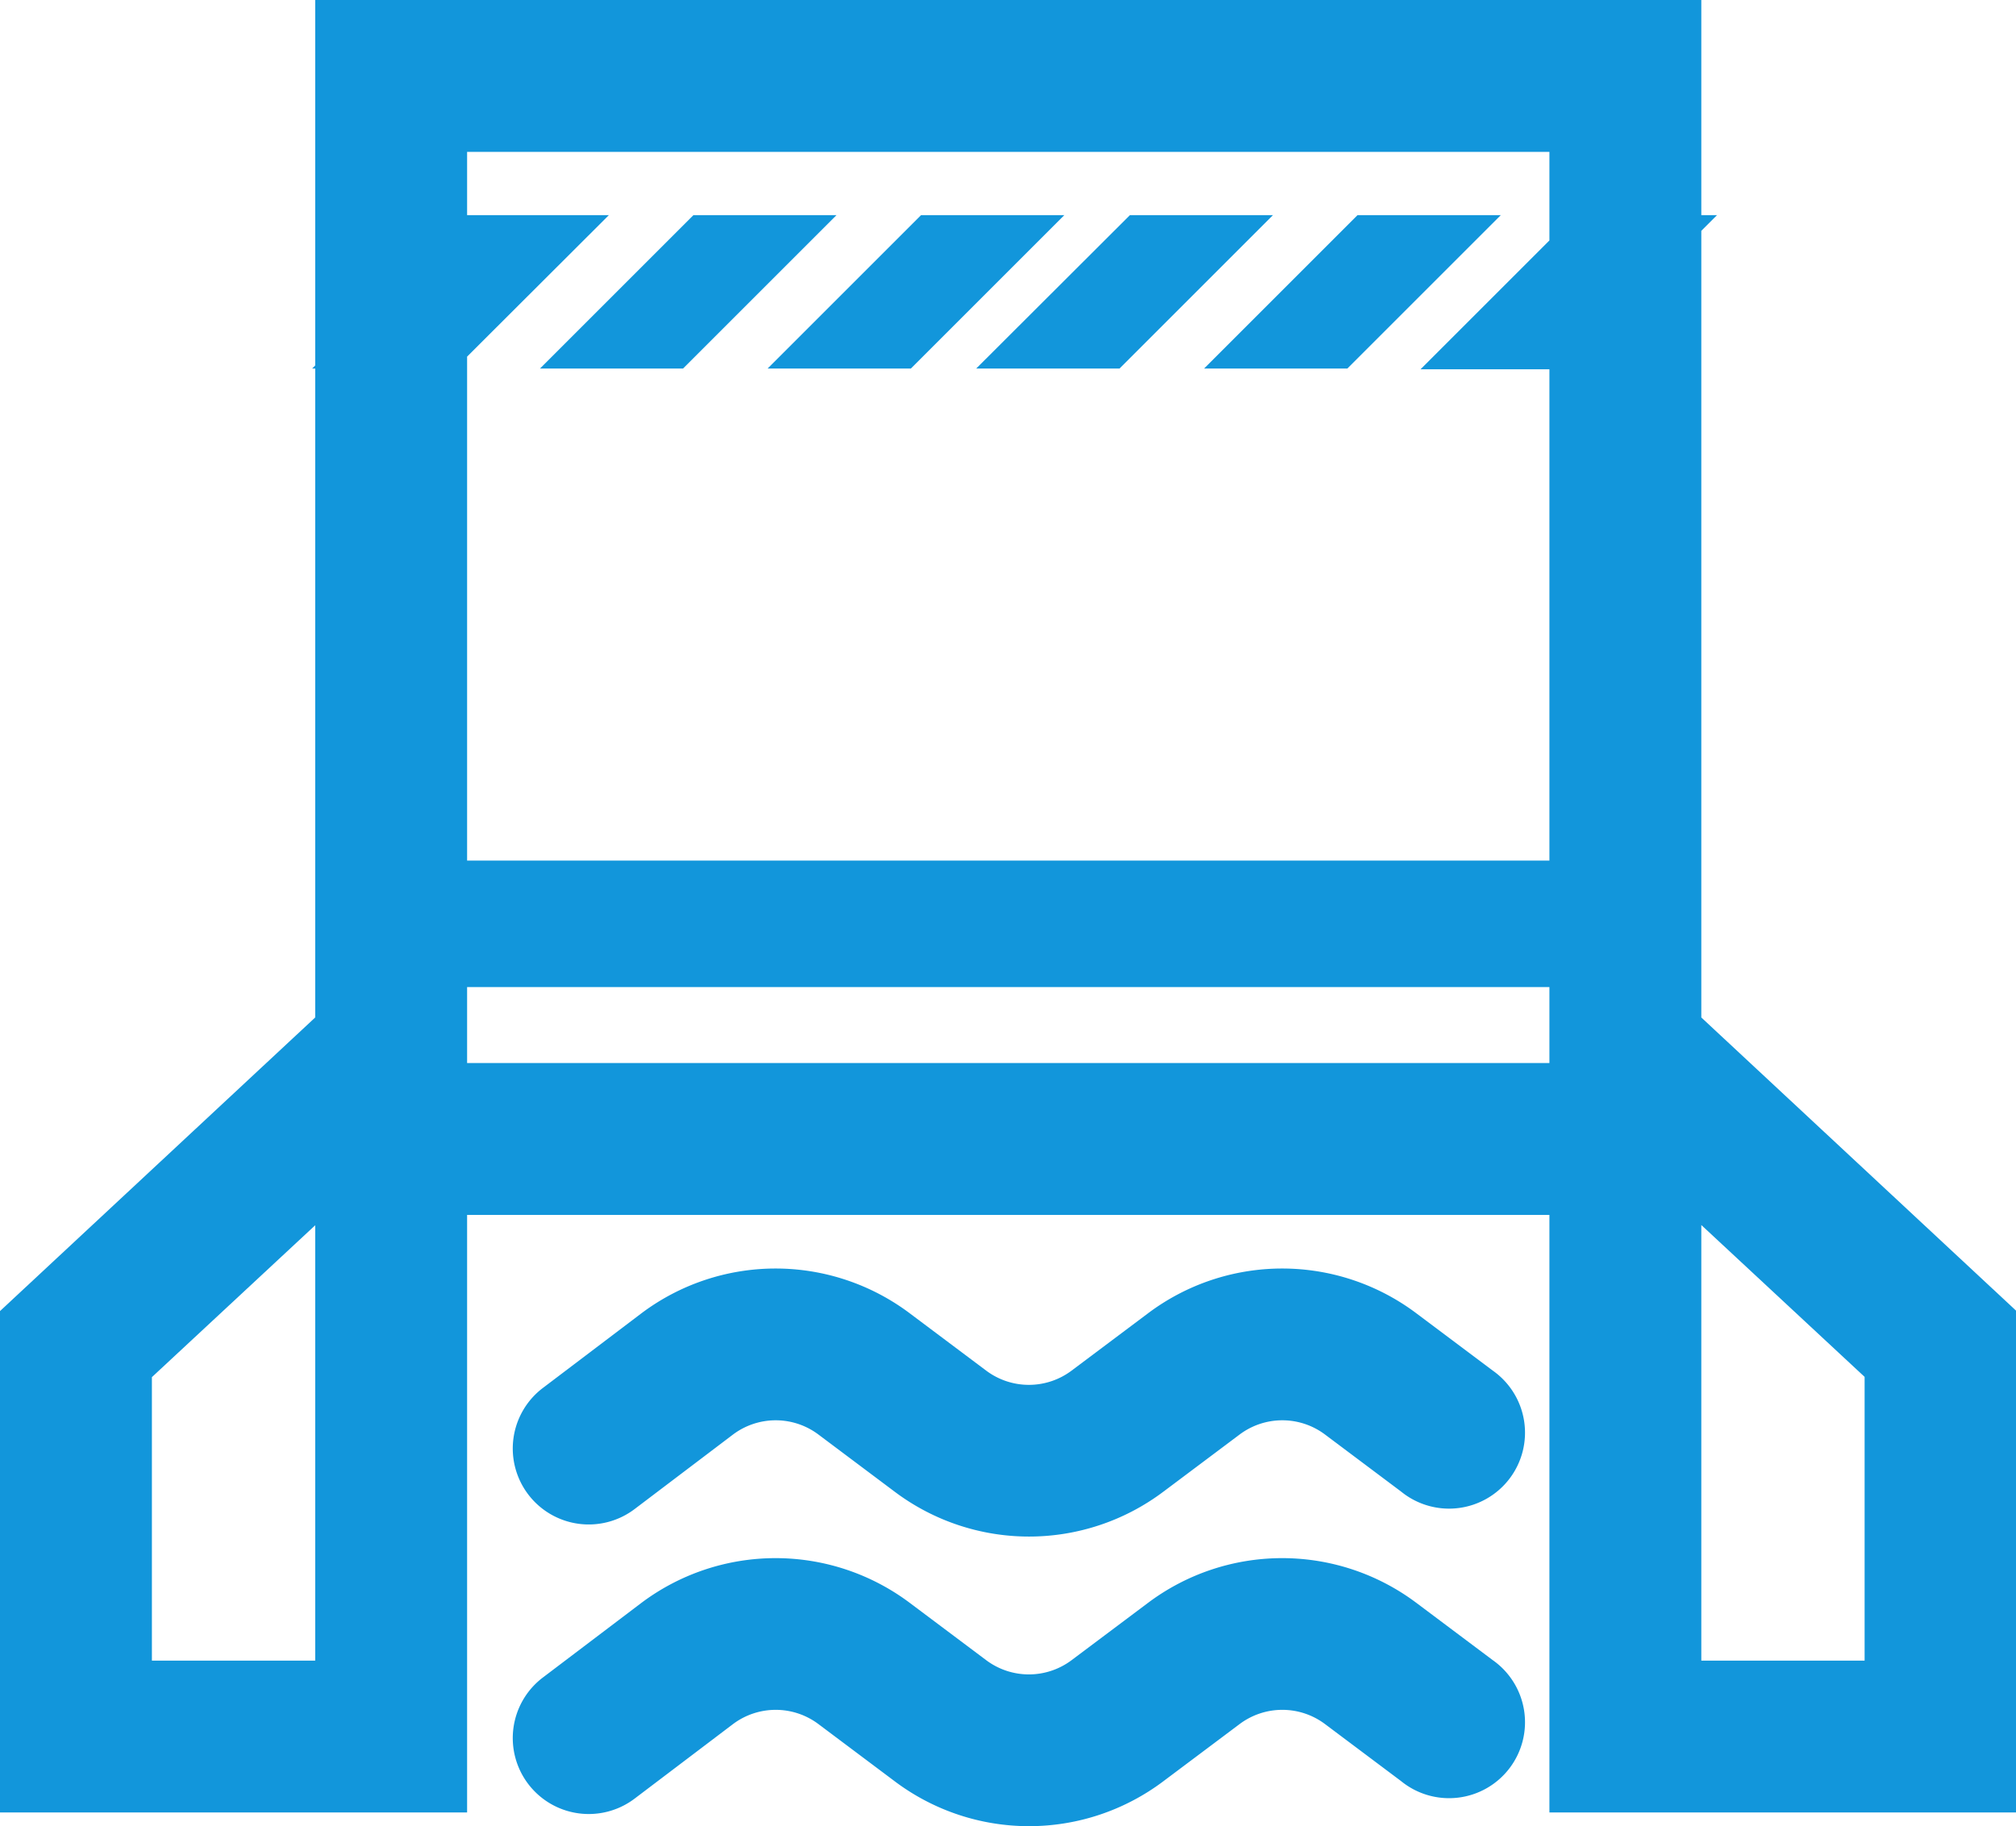
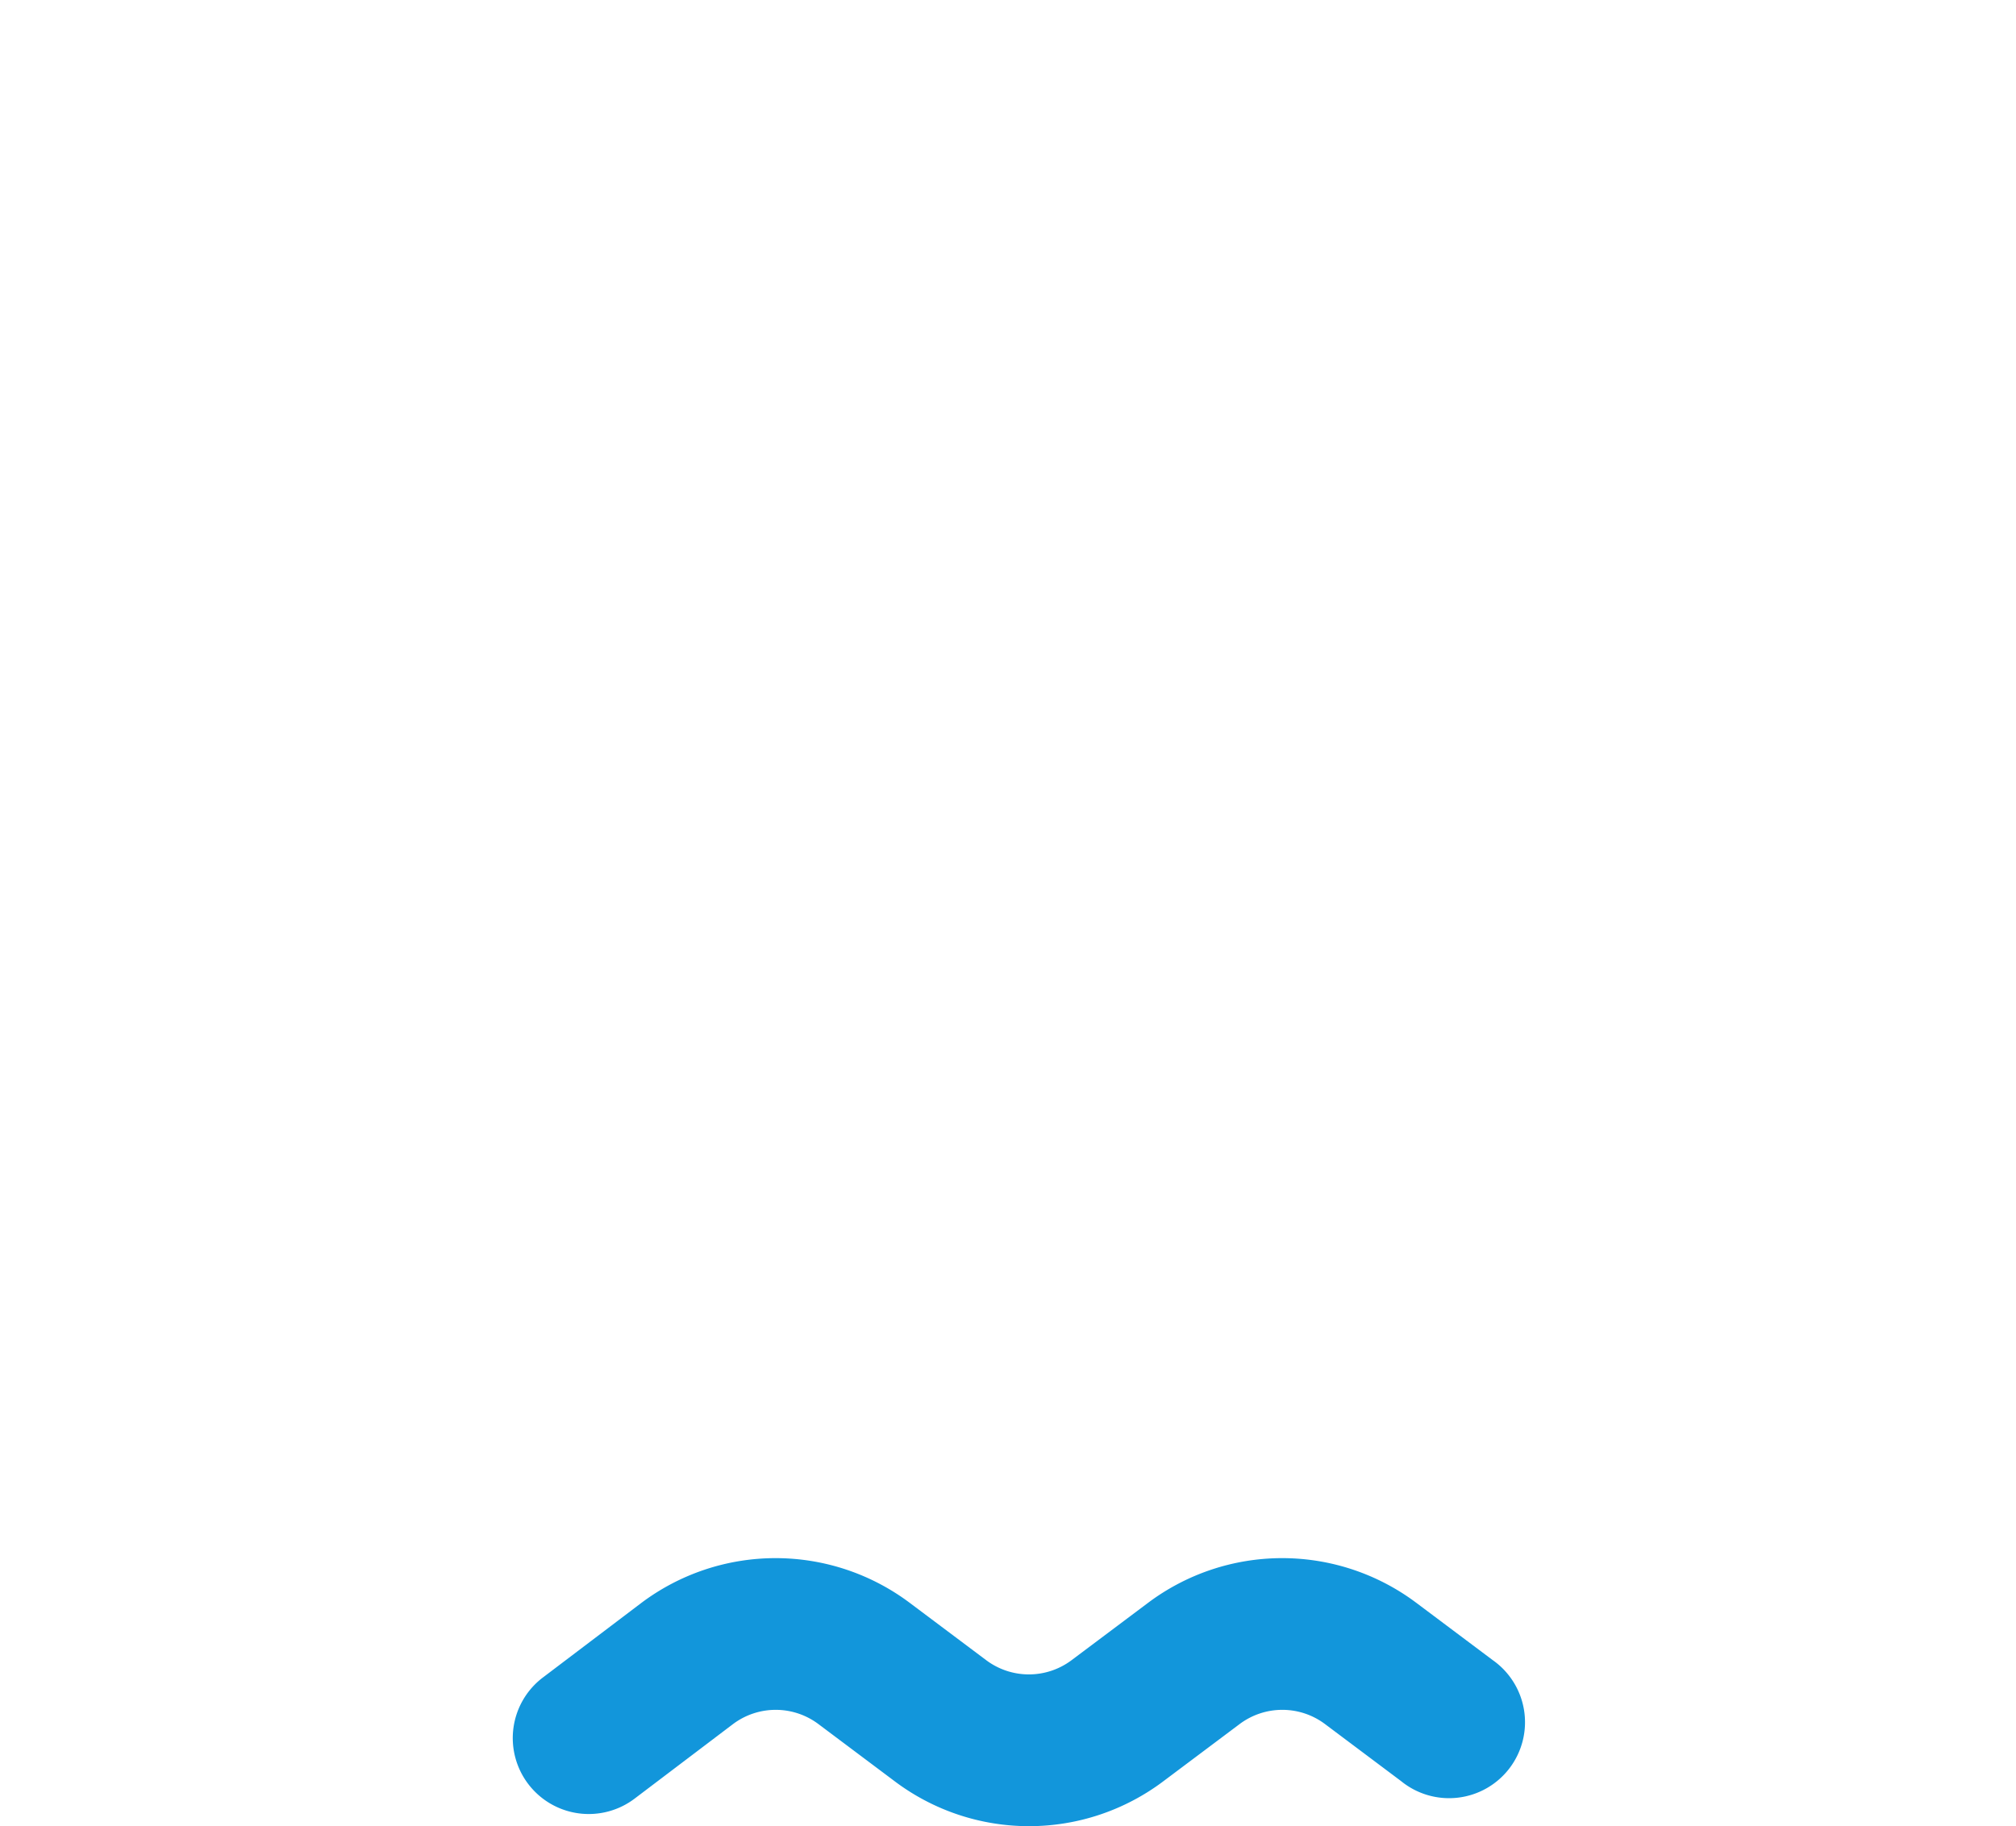
<svg xmlns="http://www.w3.org/2000/svg" t="1747578456141" class="icon" viewBox="0 0 1130 1024" version="1.1" p-id="38843" width="220.703" height="200">
-   <path d="M953.614 570.466V129.419l8.798-8.798h-8.798V0h-776.94v204.914l-1.703 1.702h1.703v363.85L0 735.078v281.117h261.818V681.153H868.47v335.042h261.818V735.078z m-691.796-17.03H868.47v42.573H261.818v-42.572zM868.47 85.145v49.668l-72.23 72.23h72.23v275.441H261.818V199.947l79.468-79.326h-79.468V85.144H868.47zM176.674 931.051h-91.53V772.115l91.53-85.144v244.222z m868.47 0h-91.53V686.829l91.53 85.144V930.91z" fill="#1296db" p-id="38844" />
  <path d="M836.683 930.767l-42.572-31.929a125.304 125.304 0 0 0-150.847 0l-42.572 31.93a39.876 39.876 0 0 1-47.965 0l-42.572-31.93a125.304 125.304 0 0 0-150.847 0l-55.06 41.72a42.586 42.586 0 1 0 51.513 67.832l55.06-41.72a39.876 39.876 0 0 1 47.964 0l42.572 31.929a125.162 125.162 0 0 0 150.847 0l42.572-31.93a39.876 39.876 0 0 1 47.965 0l42.572 31.93a42.572 42.572 0 1 0 51.37-67.832z" fill="#1296db" p-id="38845" />
-   <path d="M836.683 768.426l-42.572-31.93a125.162 125.162 0 0 0-150.847 0l-42.572 31.93a39.876 39.876 0 0 1-47.965 0l-42.572-31.93a125.162 125.162 0 0 0-150.847 0l-55.06 41.721a42.586 42.586 0 1 0 51.513 67.832l55.06-41.72a39.876 39.876 0 0 1 47.964 0l42.572 31.928a125.304 125.304 0 0 0 150.847 0l42.572-31.929a39.876 39.876 0 0 1 47.965 0l42.572 31.93a42.572 42.572 0 1 0 51.37-67.832z m-453.818-561.81l85.995-85.995h-80.177l-85.996 85.995h80.178z m127.716 0l85.995-85.995h-80.319l-85.995 85.995h80.319z m116.931 0l85.996-85.995H633.33l-86.137 85.995h80.32z m127.716 0l85.996-85.995h-80.32l-85.995 85.995h80.32z" fill="#1296db" p-id="38846" />
</svg>